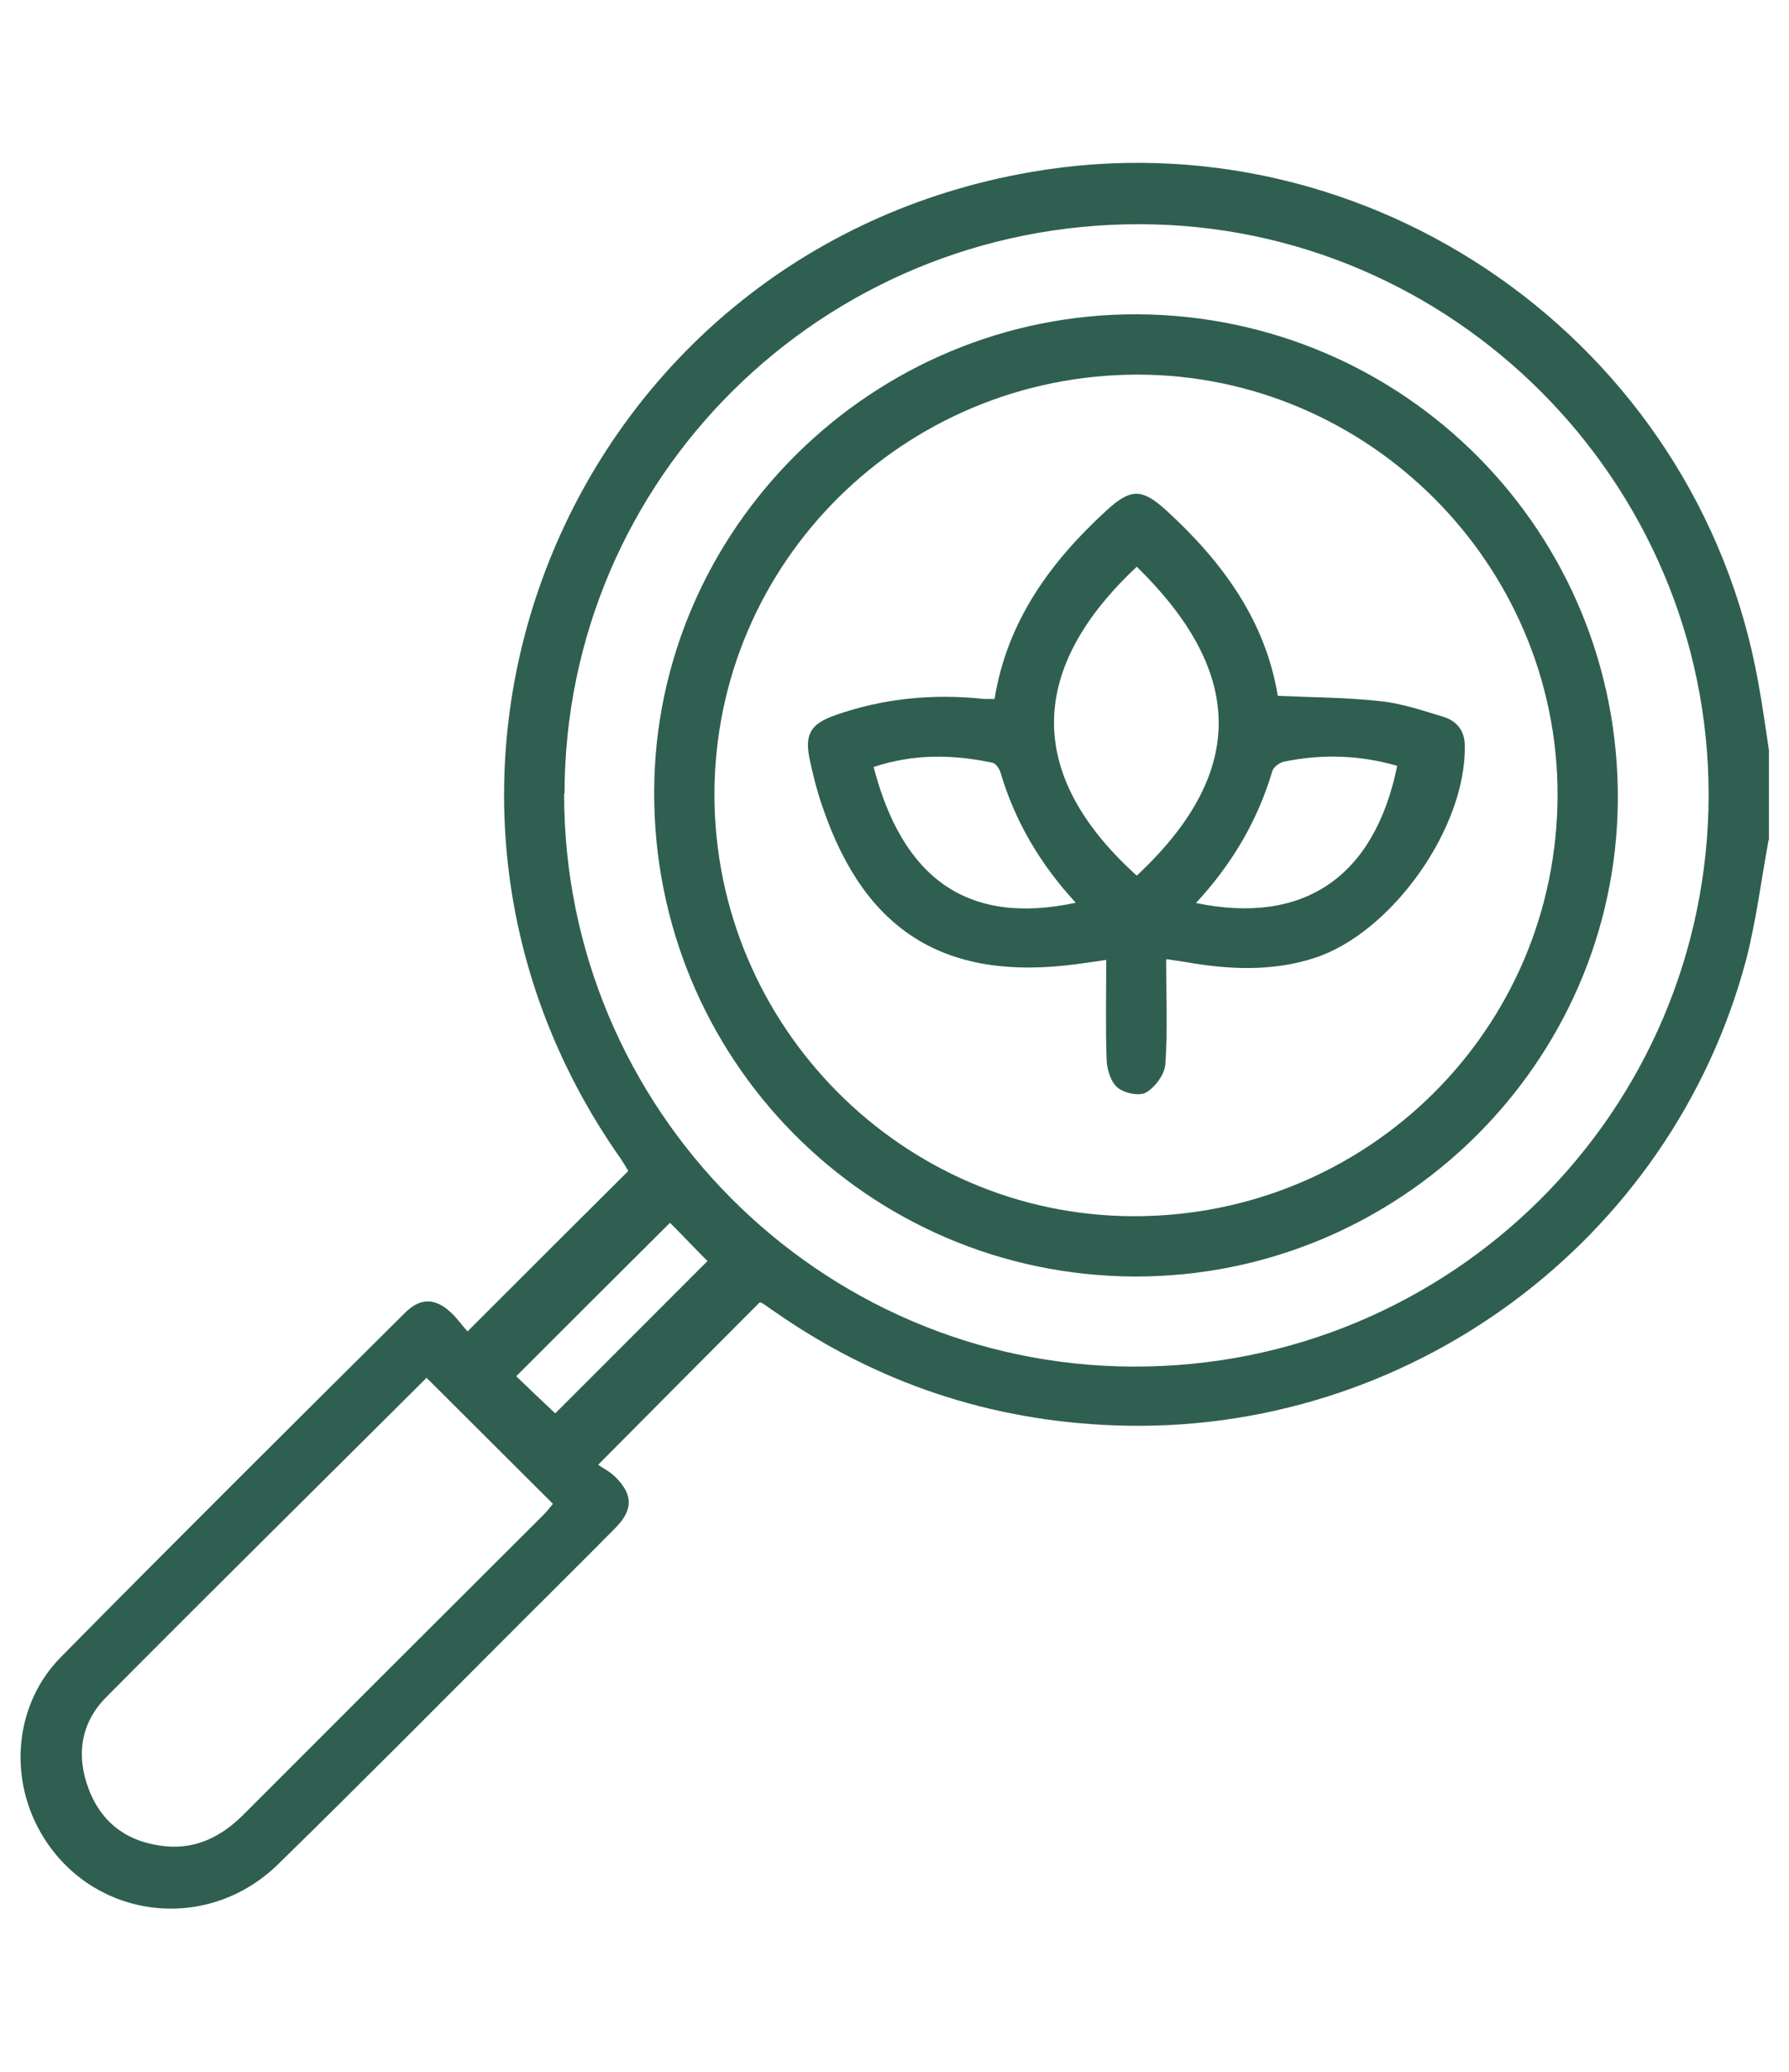
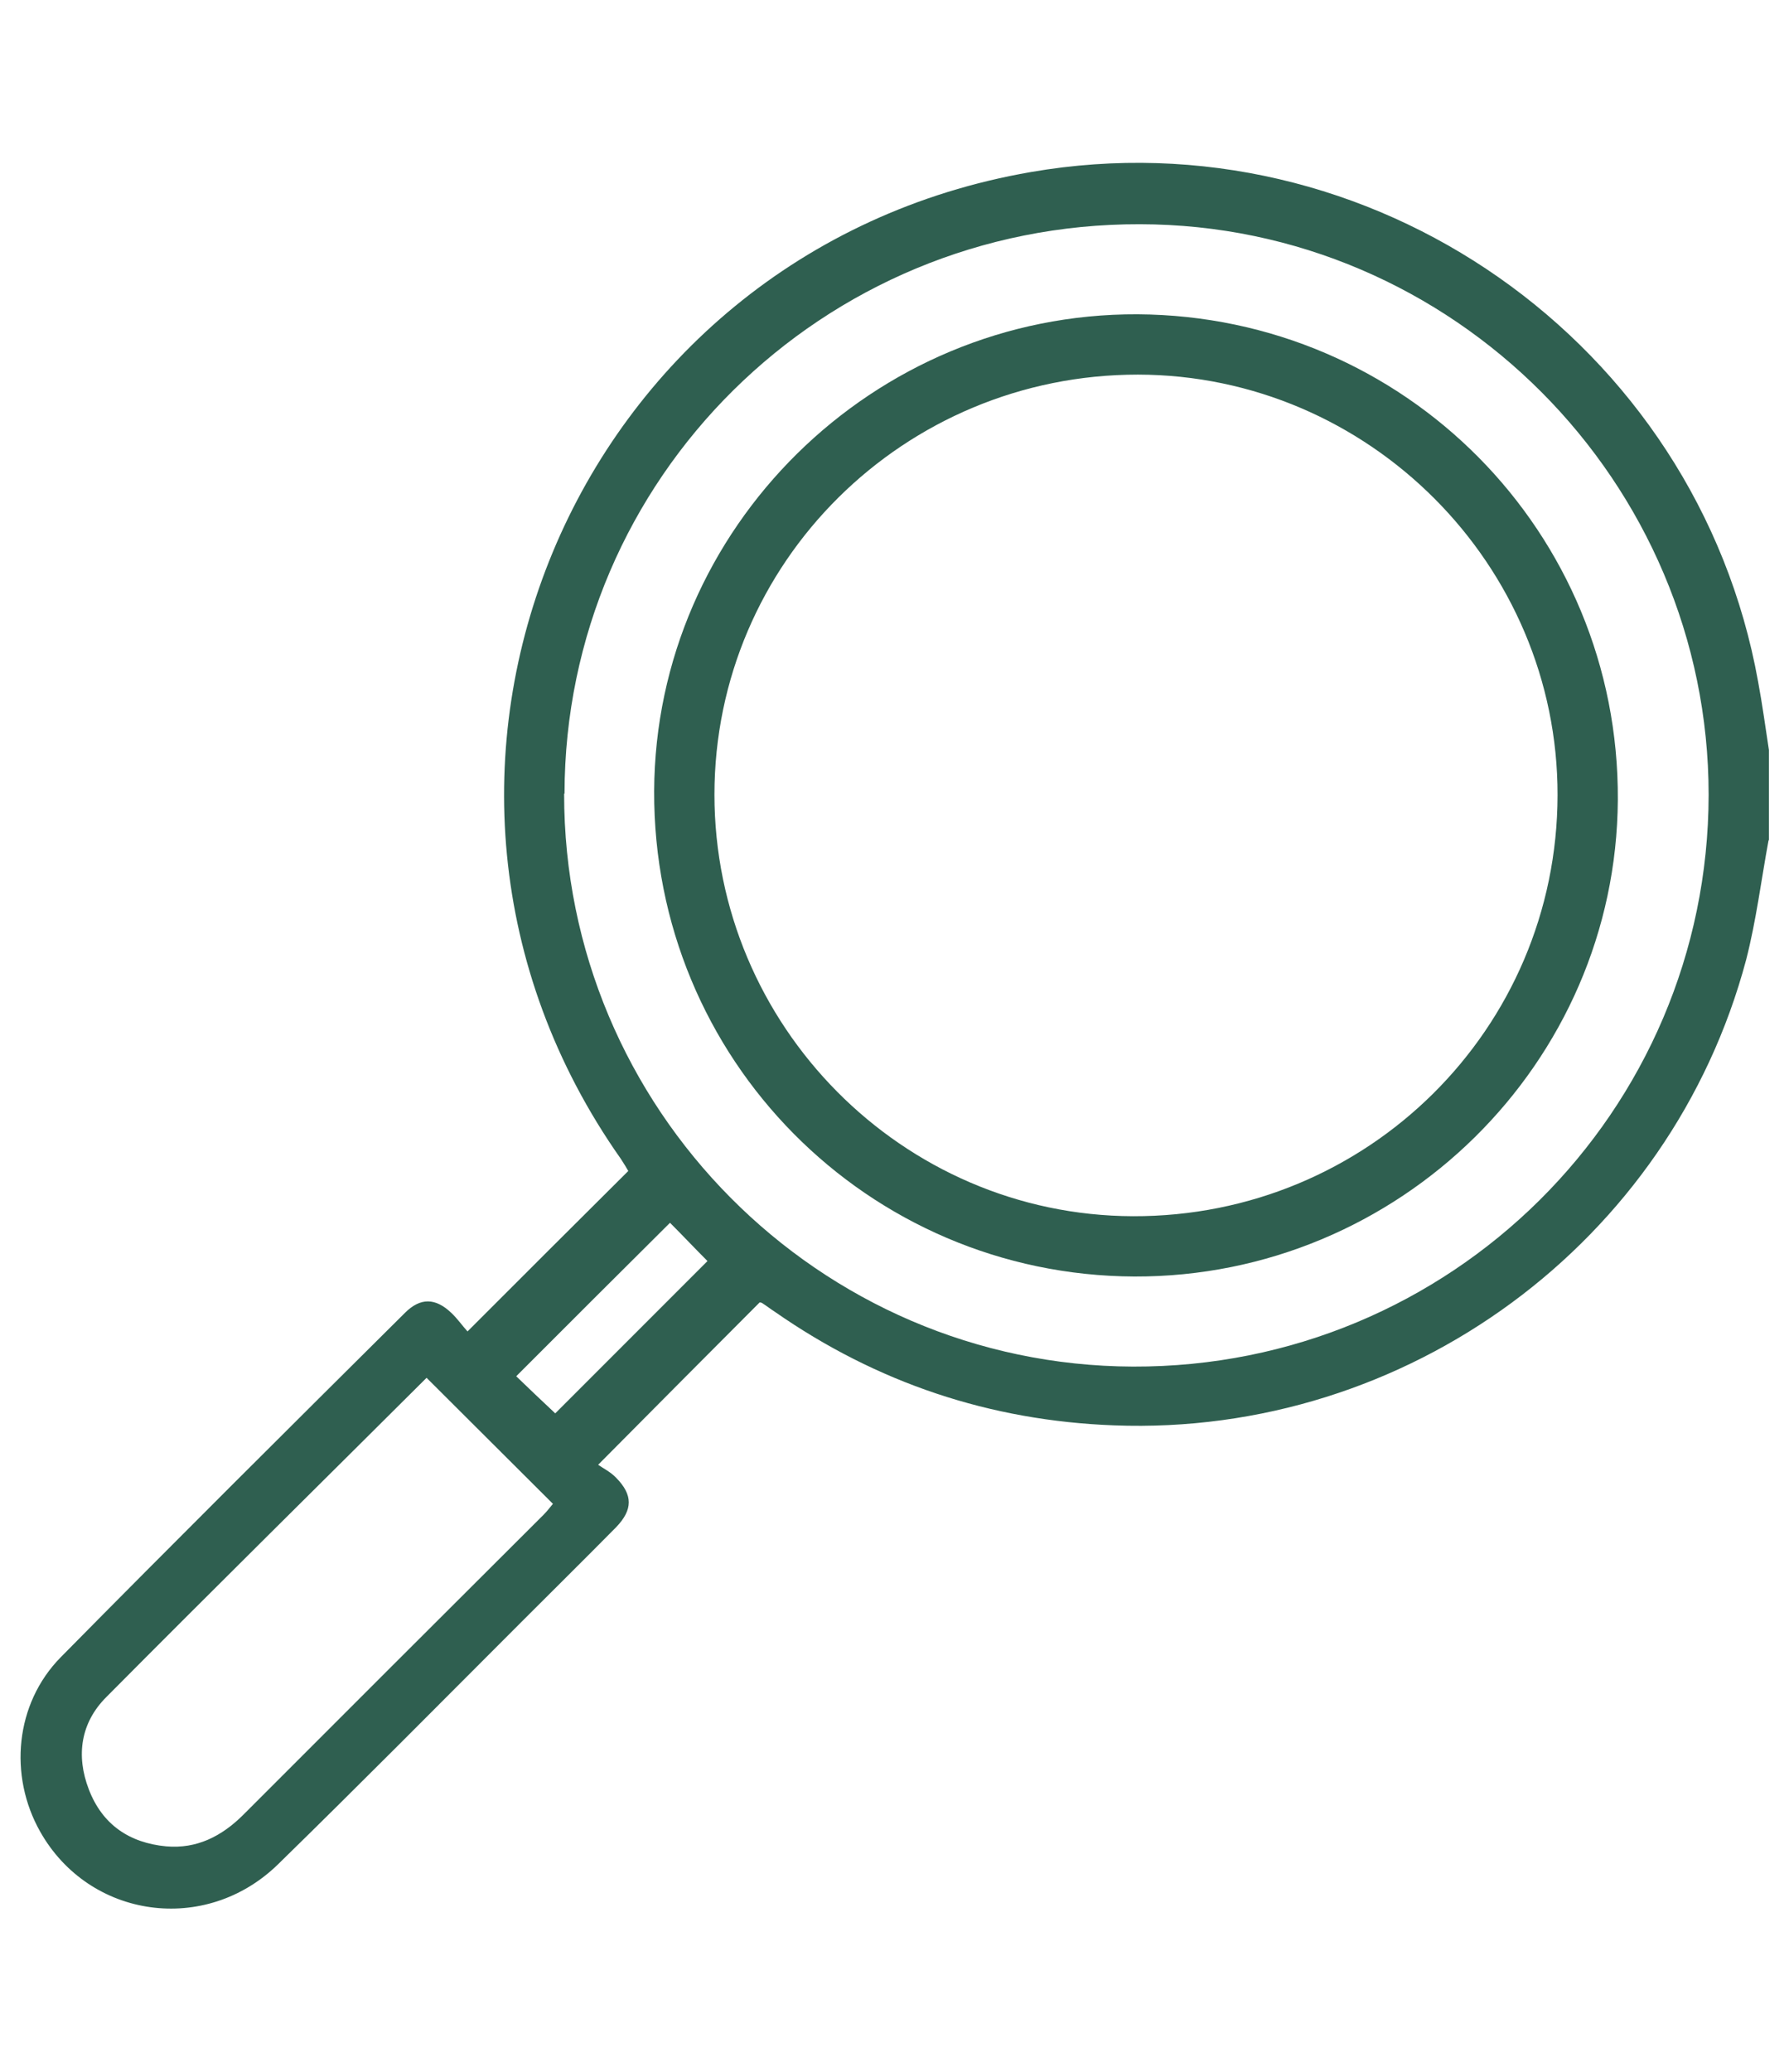
<svg xmlns="http://www.w3.org/2000/svg" width="463" height="536" version="1.1" viewBox="0 0 463 536">
  <defs>
    <style>
      .cls-1 {
        fill: #2f5f50;
      }
    </style>
  </defs>
  <g>
    <g id="Camada_1">
      <g id="Camada_1-2" data-name="Camada_1">
        <g>
-           <path class="cls-1" d="M457.7,217.4c-1.9,10.3-3.2,20.8-5.8,30.9-19.5,73.1-87.8,123.3-163.6,120.4-32.1-1.2-61.4-11-87.8-29.4-1.1-.7-2.1-1.5-3.2-2.2-.3-.2-.6-.2-.7-.2-13.7,13.7-27.2,27.3-41.8,42,1.3.9,3.3,1.9,4.7,3.4,4.3,4.4,4.3,8.2,0,12.7-8.1,8.2-16.3,16.3-24.4,24.4-21,21-41.9,42.1-63.1,62.8-18.8,18.4-48.9,14.1-61.6-8.4-8.2-14.5-6.5-33.1,5.3-45.1,29.5-29.9,59.3-59.5,89.1-89.1,4-4,7.9-3.9,12,0,1.6,1.5,2.9,3.4,4.2,4.8,14.2-14.2,27.7-27.7,41.6-41.5-.4-.7-1.1-1.9-1.9-3.1-69.5-98.6-13-234.7,106.1-255.3,87.8-15.2,172.4,44,188.2,131.8,1.1,5.9,1.9,11.8,2.8,17.7v23.3h0ZM146,205.3c-.1,81.4,65.9,147.9,147.2,148.2,82.2.3,148.9-65.9,149-147.9,0-81-66.2-147.5-147.2-147.6-82.2-.2-148.8,65.7-148.9,147.3h-.1ZM110.4,356.4c-27.6,27.5-55.4,54.9-82.9,82.6-6.6,6.6-7.9,15.1-4.5,23.9,3.5,9.1,10.5,13.8,20,14.7,7.9.7,14.4-2.6,20-8.2,25.9-25.9,51.8-51.8,77.7-77.6,1-1,1.8-2.1,2.4-2.8-11-11-21.8-21.7-32.7-32.6ZM143.7,365.6c13.2-13.2,26.4-26.4,39.4-39.4-3.2-3.2-6.6-6.8-9.7-9.9-13.3,13.2-26.5,26.4-39.8,39.7,3.2,3.1,6.7,6.4,10.1,9.6h0Z" />
+           <path class="cls-1" d="M457.7,217.4c-1.9,10.3-3.2,20.8-5.8,30.9-19.5,73.1-87.8,123.3-163.6,120.4-32.1-1.2-61.4-11-87.8-29.4-1.1-.7-2.1-1.5-3.2-2.2-.3-.2-.6-.2-.7-.2-13.7,13.7-27.2,27.3-41.8,42,1.3.9,3.3,1.9,4.7,3.4,4.3,4.4,4.3,8.2,0,12.7-8.1,8.2-16.3,16.3-24.4,24.4-21,21-41.9,42.1-63.1,62.8-18.8,18.4-48.9,14.1-61.6-8.4-8.2-14.5-6.5-33.1,5.3-45.1,29.5-29.9,59.3-59.5,89.1-89.1,4-4,7.9-3.9,12,0,1.6,1.5,2.9,3.4,4.2,4.8,14.2-14.2,27.7-27.7,41.6-41.5-.4-.7-1.1-1.9-1.9-3.1-69.5-98.6-13-234.7,106.1-255.3,87.8-15.2,172.4,44,188.2,131.8,1.1,5.9,1.9,11.8,2.8,17.7v23.3h0ZM146,205.3c-.1,81.4,65.9,147.9,147.2,148.2,82.2.3,148.9-65.9,149-147.9,0-81-66.2-147.5-147.2-147.6-82.2-.2-148.8,65.7-148.9,147.3ZM110.4,356.4c-27.6,27.5-55.4,54.9-82.9,82.6-6.6,6.6-7.9,15.1-4.5,23.9,3.5,9.1,10.5,13.8,20,14.7,7.9.7,14.4-2.6,20-8.2,25.9-25.9,51.8-51.8,77.7-77.6,1-1,1.8-2.1,2.4-2.8-11-11-21.8-21.7-32.7-32.6ZM143.7,365.6c13.2-13.2,26.4-26.4,39.4-39.4-3.2-3.2-6.6-6.8-9.7-9.9-13.3,13.2-26.5,26.4-39.8,39.7,3.2,3.1,6.7,6.4,10.1,9.6h0Z" />
          <path class="cls-1" d="M293.6,330.2c-69.1-.3-124.6-56.3-124.3-125.6.3-68,56.7-123.6,125.1-123.3,69.2.4,124.7,56.4,124.3,125.6-.4,68.1-56.6,123.5-125.1,123.3ZM184.9,205.5c0,59.8,48.6,108.9,108.3,109.1,60.7.2,109.8-48.4,109.9-108.9.1-59.6-48.8-108.7-108.6-108.8-60.5,0-109.6,48.5-109.6,108.7h0Z" />
-           <path class="cls-1" d="M301.8,248.3c0,9.3.4,18.2-.2,27-.2,2.6-2.6,5.9-5,7.3-1.7,1-5.7.2-7.4-1.3-1.8-1.5-2.7-4.7-2.8-7.2-.3-8.4-.1-16.8-.1-25.8-2.8.4-5.3.8-7.7,1.1-33.8,4.5-54.7-8.3-65.7-40.6-1.5-4.3-2.6-8.7-3.5-13.1-1.1-6,.7-8.5,6.5-10.6,12.6-4.5,25.6-5.7,38.8-4.3h2.7c3.2-20,14.4-35.4,28.9-48.7,6.3-5.8,9.2-5.8,15.4-.2,14.6,13.3,25.8,28.6,29,48.1,9.1.4,18,.4,26.8,1.4,5.4.6,10.7,2.4,16,4,3.6,1.1,5.6,3.7,5.6,7.6.3,21.2-18.9,48.3-38.9,54.8-11.1,3.6-22.4,3-33.7,1-1.4-.2-2.8-.4-4.6-.7v.2ZM294.2,146.6c-27.6,25.8-29.5,53.3,0,79.9,29.7-27.7,26.8-53.7,0-79.9ZM309.6,233.6c27.7,5.7,46.1-6.6,52-35.5-9.7-2.8-19.4-3.1-29.2-1.1-1.2.2-2.8,1.4-3.1,2.4-3.8,12.8-10.3,23.9-19.7,34.1h0ZM278.4,233.5c-9.3-10.1-15.8-21.2-19.5-33.8-.3-.9-1.2-2.2-2-2.4-10.4-2.2-20.6-2.3-30.8,1.1,7.4,28.5,24,41.2,52.4,35.1h-.1Z" />
        </g>
      </g>
    </g>
  </g>
</svg>